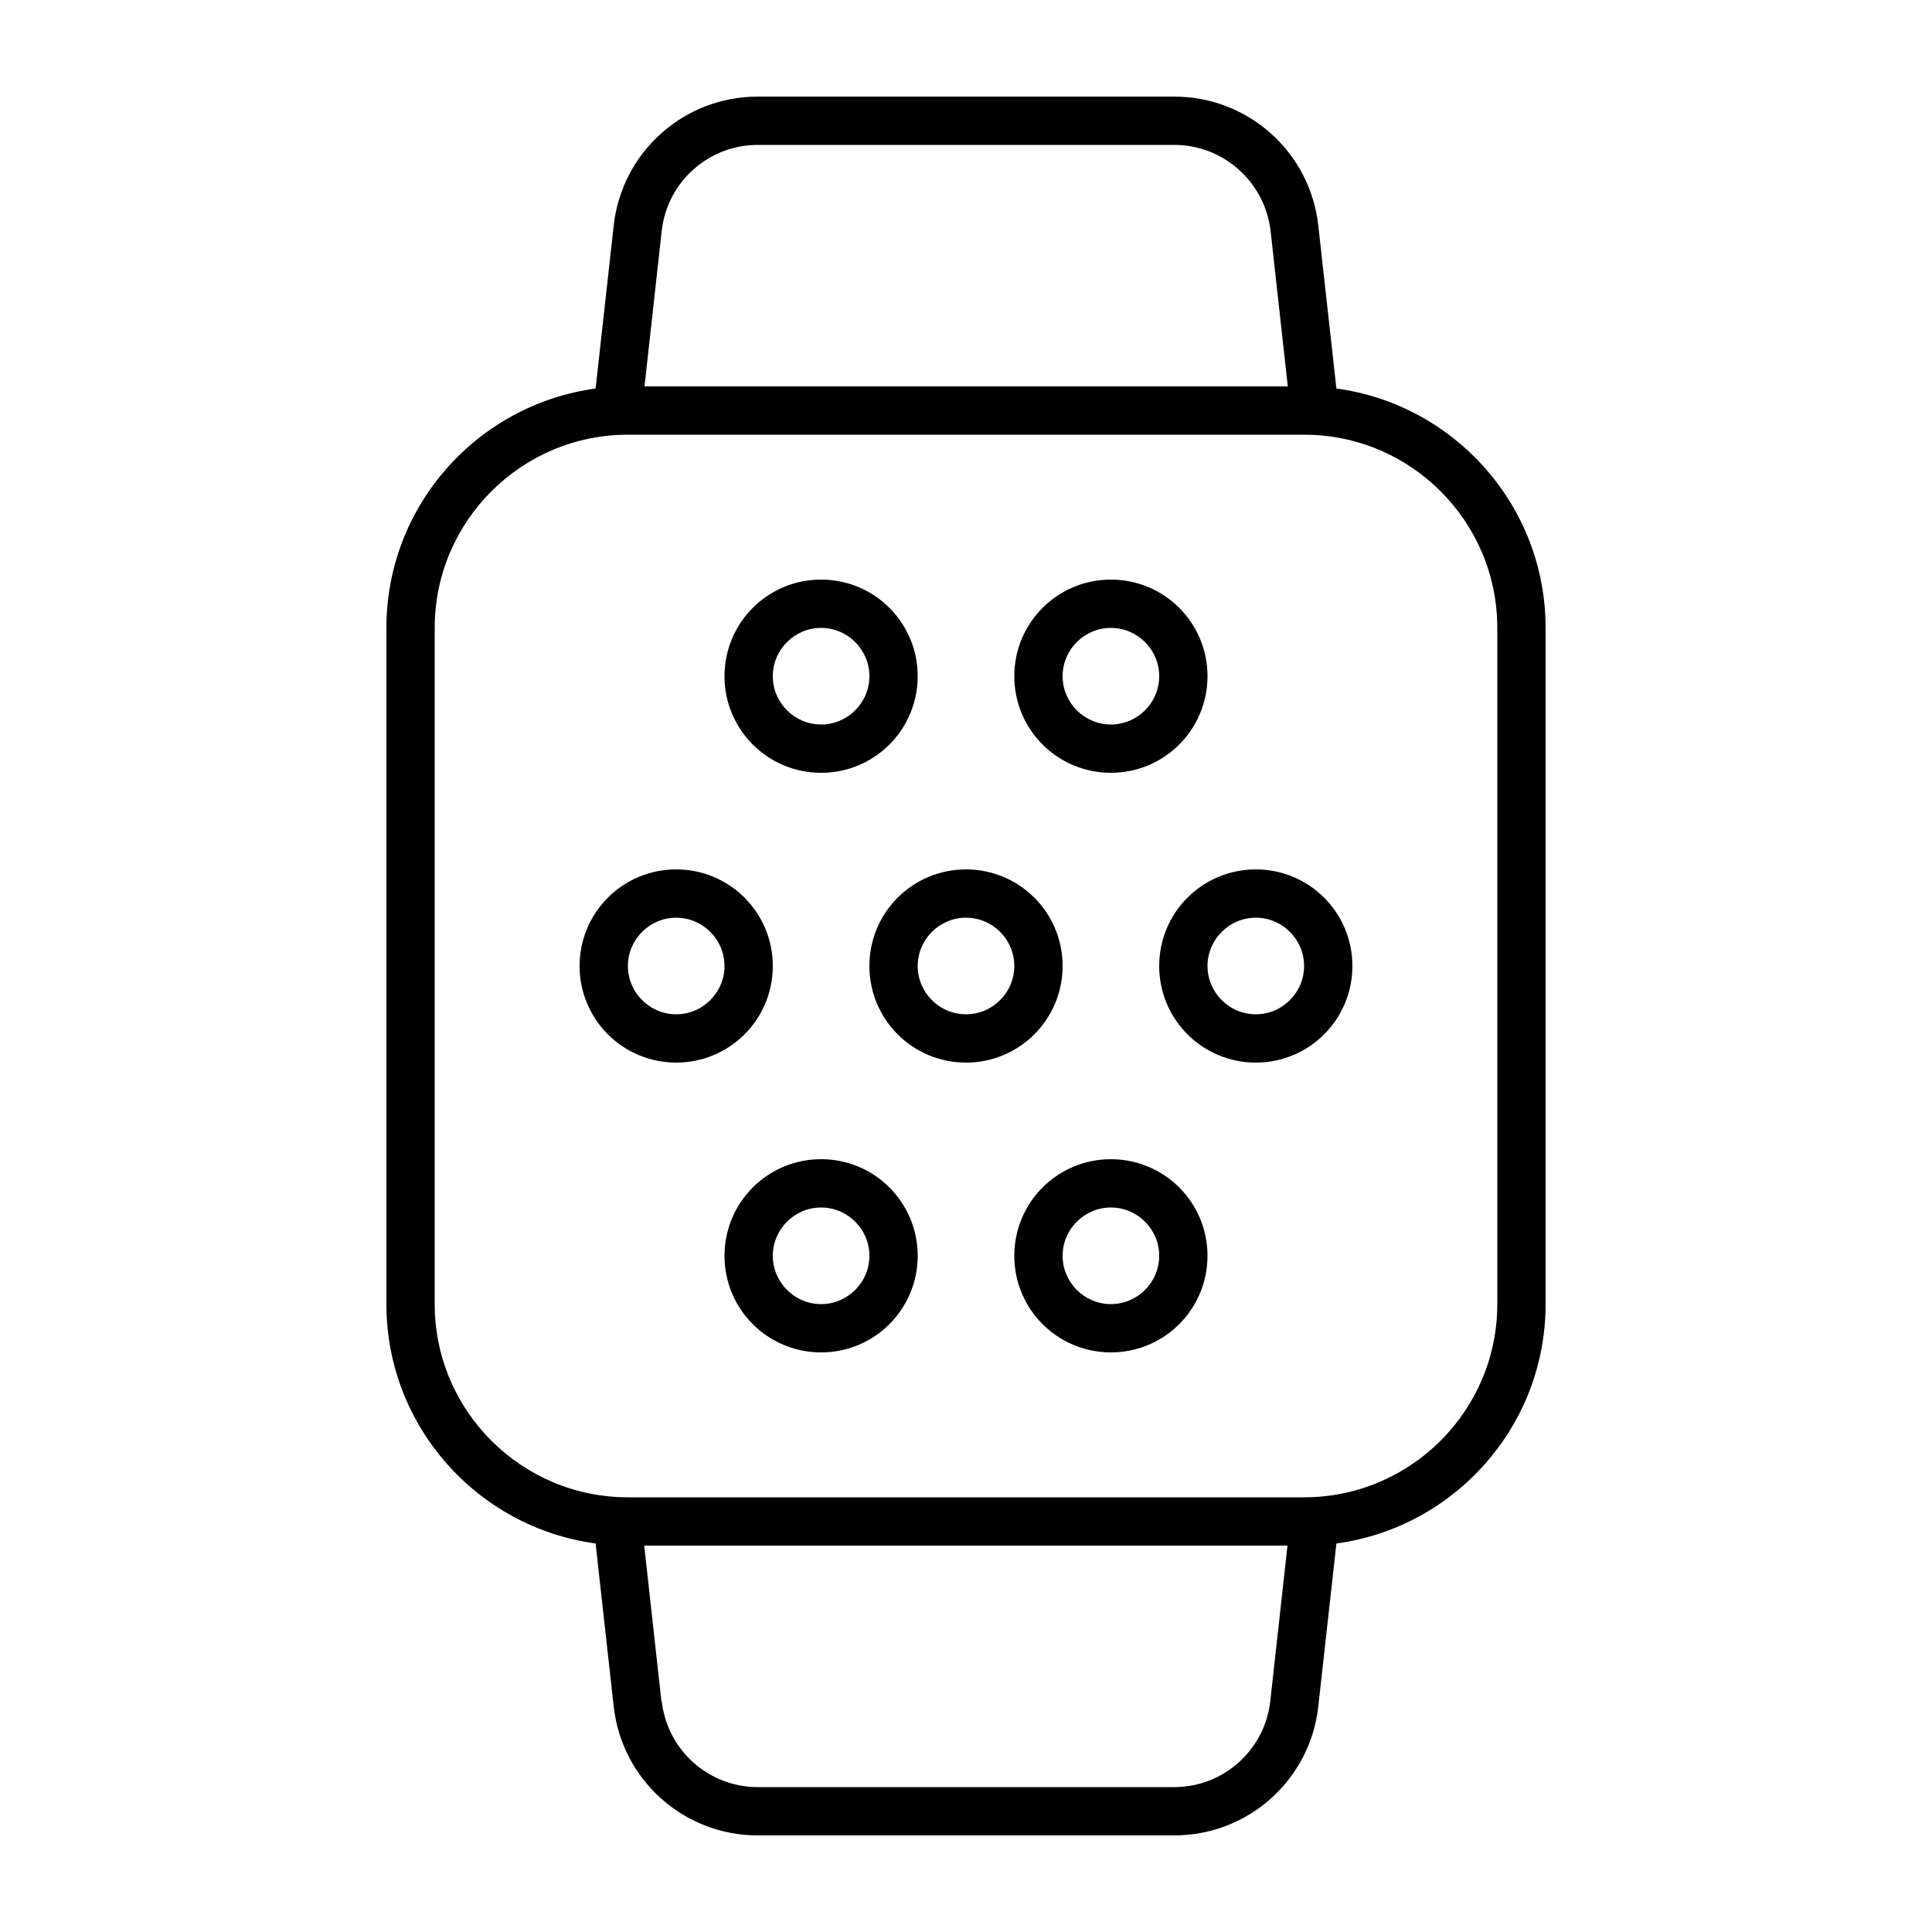
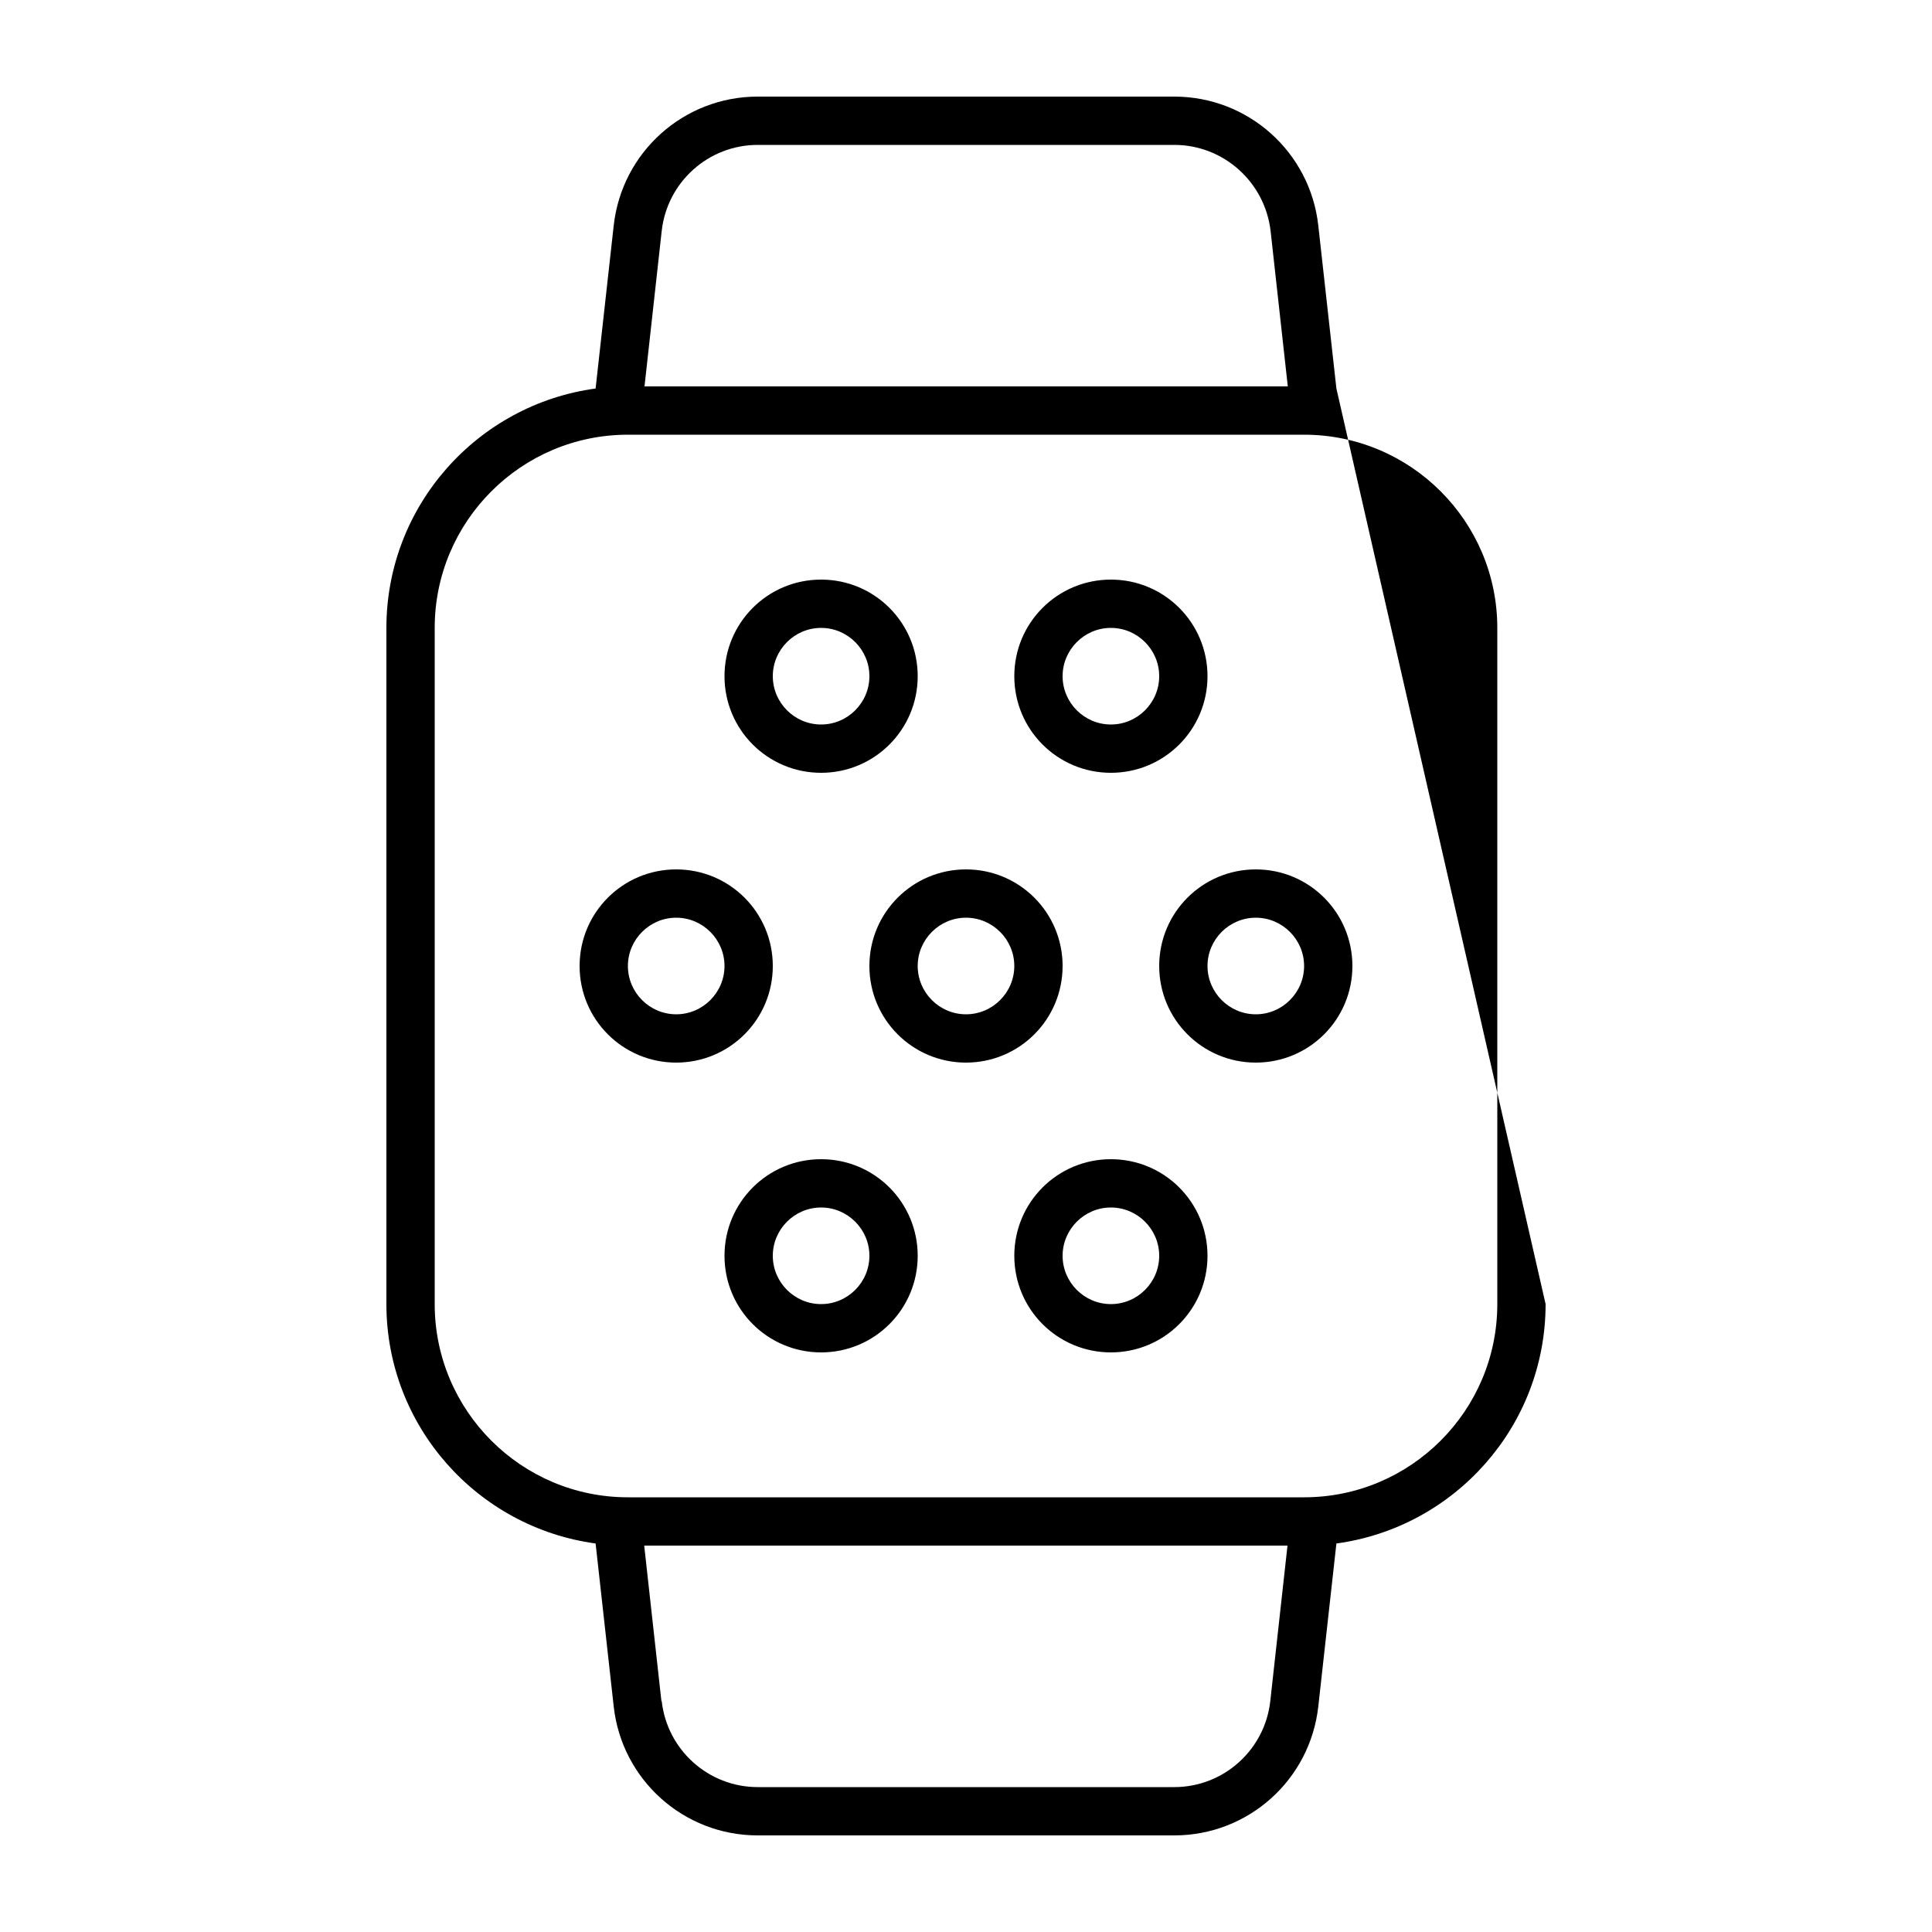
<svg xmlns="http://www.w3.org/2000/svg" viewBox="0 0 640 640">
-   <path fill="currentColor" d="M251 48C234.7 48 221 60.3 219.2 76.5L213.5 128L426.6 128L420.9 76.5C419 60.3 405.3 48 389 48L251 48zM436.7 74.7L442.7 128.7C481.8 134 512 167.5 512 208L512 432C512 472.5 481.8 506 442.7 511.3L436.7 565.3C434 589.6 413.5 608 389 608L251 608C226.5 608 206 589.6 203.3 565.3L197.3 511.3C158.2 506 128 472.5 128 432L128 208C128 167.5 158.2 134 197.3 128.7L203.3 74.7C206 50.4 226.5 32 251 32L389 32C413.5 32 434 50.4 436.7 74.7zM219.2 563.5C221 579.7 234.7 592 251 592L389 592C405.3 592 419 579.7 420.8 563.5L426.5 512L213.4 512L219.1 563.5zM432 144L208 144C172.7 144 144 172.7 144 208L144 432C144 467.3 172.7 496 208 496L432 496C467.3 496 496 467.3 496 432L496 208C496 172.7 467.3 144 432 144zM336 320C336 311.2 328.8 304 320 304C311.2 304 304 311.2 304 320C304 328.8 311.2 336 320 336C328.8 336 336 328.8 336 320zM288 320C288 302.3 302.3 288 320 288C337.7 288 352 302.3 352 320C352 337.7 337.7 352 320 352C302.3 352 288 337.7 288 320zM368 432C376.8 432 384 424.8 384 416C384 407.2 376.8 400 368 400C359.2 400 352 407.2 352 416C352 424.8 359.2 432 368 432zM368 384C385.7 384 400 398.3 400 416C400 433.7 385.7 448 368 448C350.3 448 336 433.7 336 416C336 398.3 350.3 384 368 384zM288 416C288 407.2 280.8 400 272 400C263.2 400 256 407.2 256 416C256 424.8 263.2 432 272 432C280.8 432 288 424.8 288 416zM240 416C240 398.3 254.3 384 272 384C289.7 384 304 398.3 304 416C304 433.7 289.7 448 272 448C254.3 448 240 433.7 240 416zM368 240C376.8 240 384 232.8 384 224C384 215.2 376.8 208 368 208C359.2 208 352 215.2 352 224C352 232.8 359.2 240 368 240zM368 192C385.7 192 400 206.3 400 224C400 241.7 385.7 256 368 256C350.3 256 336 241.7 336 224C336 206.3 350.3 192 368 192zM288 224C288 215.2 280.8 208 272 208C263.2 208 256 215.2 256 224C256 232.8 263.2 240 272 240C280.8 240 288 232.8 288 224zM240 224C240 206.3 254.3 192 272 192C289.7 192 304 206.3 304 224C304 241.7 289.7 256 272 256C254.3 256 240 241.7 240 224zM224 336C232.8 336 240 328.8 240 320C240 311.2 232.8 304 224 304C215.2 304 208 311.2 208 320C208 328.8 215.2 336 224 336zM224 288C241.7 288 256 302.3 256 320C256 337.7 241.7 352 224 352C206.3 352 192 337.7 192 320C192 302.3 206.3 288 224 288zM432 320C432 311.2 424.8 304 416 304C407.2 304 400 311.2 400 320C400 328.8 407.2 336 416 336C424.8 336 432 328.8 432 320zM384 320C384 302.3 398.3 288 416 288C433.7 288 448 302.3 448 320C448 337.7 433.7 352 416 352C398.3 352 384 337.7 384 320z" />
+   <path fill="currentColor" d="M251 48C234.7 48 221 60.3 219.2 76.5L213.5 128L426.6 128L420.9 76.5C419 60.3 405.3 48 389 48L251 48zM436.7 74.7L442.7 128.7L512 432C512 472.5 481.8 506 442.7 511.3L436.7 565.3C434 589.6 413.5 608 389 608L251 608C226.5 608 206 589.6 203.3 565.3L197.3 511.3C158.2 506 128 472.5 128 432L128 208C128 167.5 158.2 134 197.3 128.7L203.3 74.7C206 50.4 226.5 32 251 32L389 32C413.5 32 434 50.4 436.7 74.7zM219.2 563.5C221 579.7 234.7 592 251 592L389 592C405.3 592 419 579.7 420.8 563.5L426.5 512L213.4 512L219.1 563.5zM432 144L208 144C172.7 144 144 172.7 144 208L144 432C144 467.3 172.7 496 208 496L432 496C467.3 496 496 467.3 496 432L496 208C496 172.7 467.3 144 432 144zM336 320C336 311.2 328.8 304 320 304C311.2 304 304 311.2 304 320C304 328.8 311.2 336 320 336C328.8 336 336 328.8 336 320zM288 320C288 302.3 302.3 288 320 288C337.7 288 352 302.3 352 320C352 337.7 337.7 352 320 352C302.3 352 288 337.7 288 320zM368 432C376.8 432 384 424.8 384 416C384 407.2 376.8 400 368 400C359.2 400 352 407.2 352 416C352 424.8 359.2 432 368 432zM368 384C385.7 384 400 398.3 400 416C400 433.7 385.7 448 368 448C350.3 448 336 433.7 336 416C336 398.3 350.3 384 368 384zM288 416C288 407.2 280.8 400 272 400C263.2 400 256 407.2 256 416C256 424.8 263.2 432 272 432C280.8 432 288 424.8 288 416zM240 416C240 398.3 254.3 384 272 384C289.7 384 304 398.3 304 416C304 433.7 289.7 448 272 448C254.3 448 240 433.7 240 416zM368 240C376.8 240 384 232.8 384 224C384 215.2 376.8 208 368 208C359.2 208 352 215.2 352 224C352 232.8 359.2 240 368 240zM368 192C385.7 192 400 206.3 400 224C400 241.7 385.7 256 368 256C350.3 256 336 241.7 336 224C336 206.3 350.3 192 368 192zM288 224C288 215.2 280.8 208 272 208C263.2 208 256 215.2 256 224C256 232.8 263.2 240 272 240C280.8 240 288 232.8 288 224zM240 224C240 206.3 254.3 192 272 192C289.7 192 304 206.3 304 224C304 241.7 289.7 256 272 256C254.3 256 240 241.7 240 224zM224 336C232.8 336 240 328.8 240 320C240 311.2 232.8 304 224 304C215.2 304 208 311.2 208 320C208 328.8 215.2 336 224 336zM224 288C241.7 288 256 302.3 256 320C256 337.7 241.7 352 224 352C206.3 352 192 337.7 192 320C192 302.3 206.3 288 224 288zM432 320C432 311.2 424.8 304 416 304C407.2 304 400 311.2 400 320C400 328.8 407.2 336 416 336C424.8 336 432 328.8 432 320zM384 320C384 302.3 398.3 288 416 288C433.7 288 448 302.3 448 320C448 337.7 433.7 352 416 352C398.3 352 384 337.7 384 320z" />
</svg>